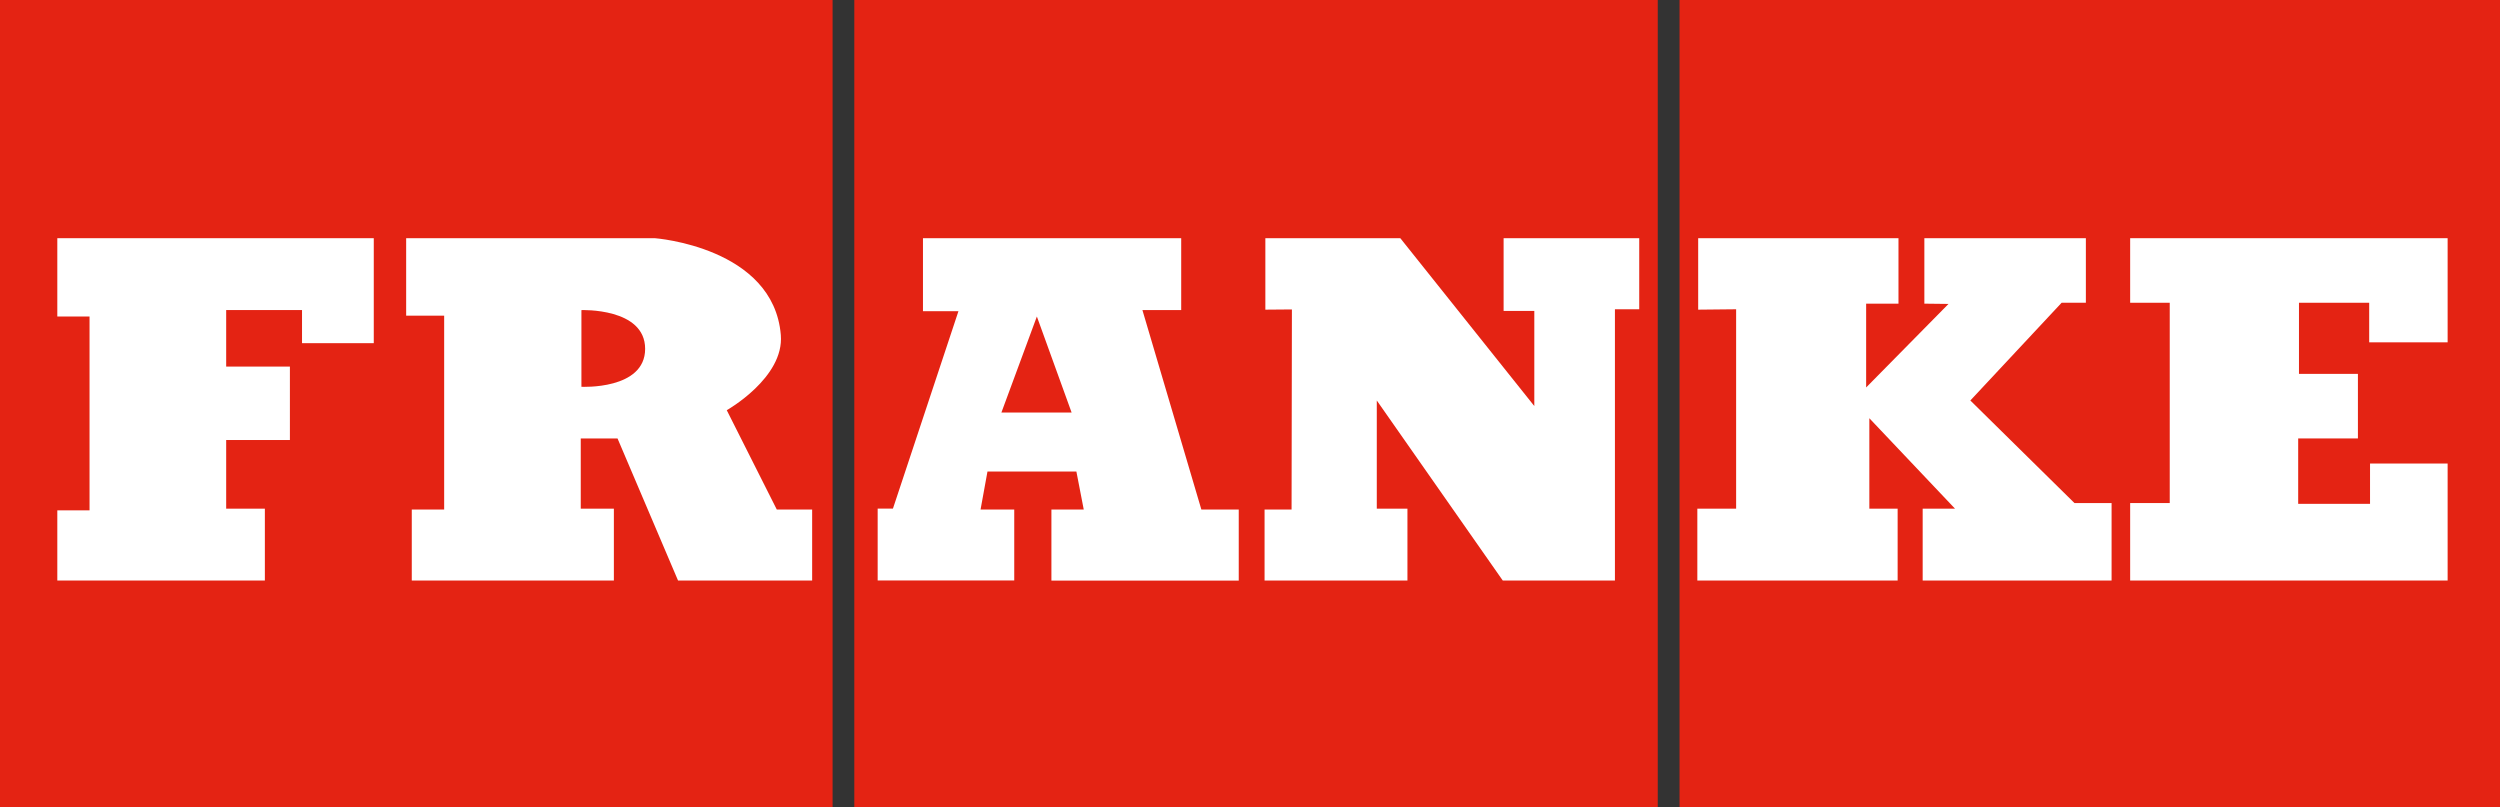
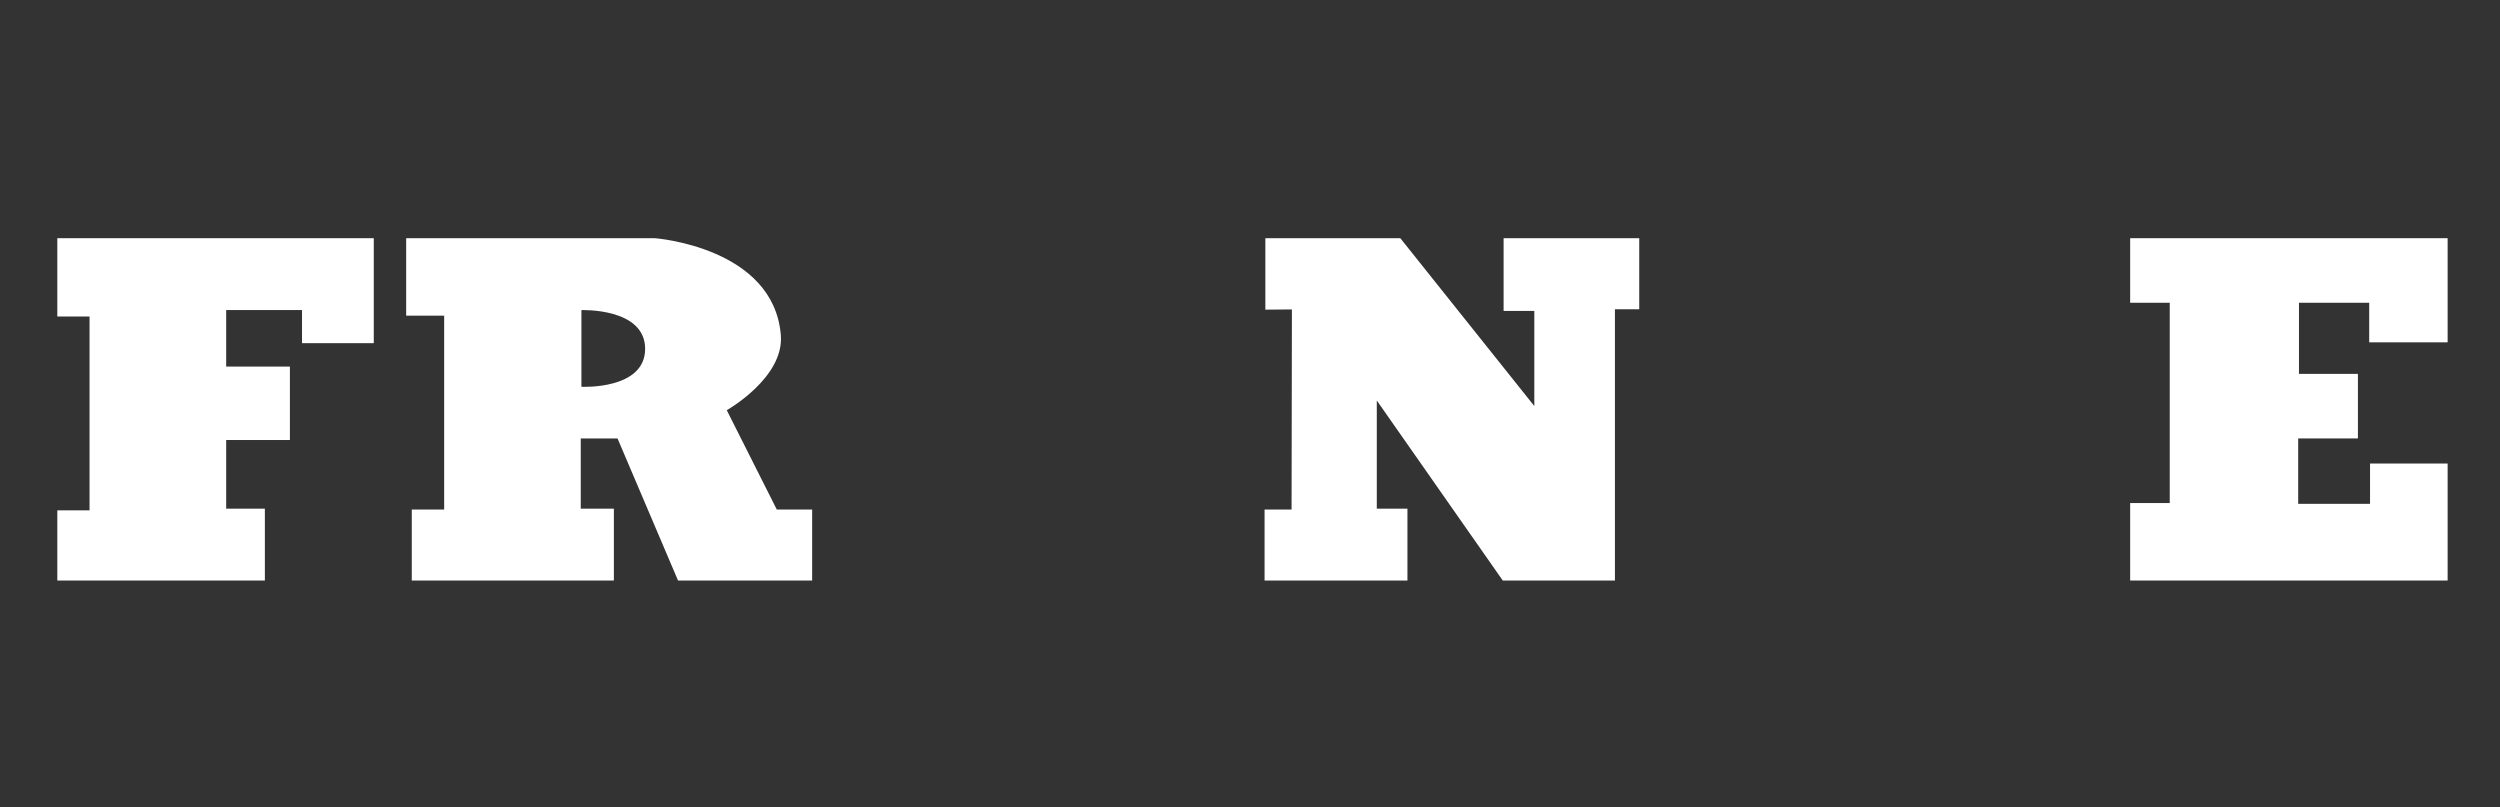
<svg xmlns="http://www.w3.org/2000/svg" viewBox="0 0 445.33 143.83">
  <rect x="0" y="0" width="445.33" height="143.83" fill="#333333" stroke="none" />
  <title>franke-logo</title>
-   <rect width="148.31" height="143.83" style="fill:#e42313" />
-   <rect x="152.18" width="143.12" height="143.83" style="fill:#e42313" />
-   <rect x="299.18" width="146.16" height="143.83" style="fill:#e42313" />
  <polyline points="10.21 42.43 66.58 42.43 66.58 61.13 53.8 61.13 53.8 55.23 40.29 55.23 40.29 65.3 51.64 65.3 51.64 78.38 40.29 78.38 40.29 90.61 47.18 90.61 47.18 103.41 10.21 103.41 10.21 90.91 15.95 90.91 15.95 56.38 10.21 56.38 10.21 42.43" style="fill:#fff" />
  <path d="M103.57,68.9V55.24s11.35-.44,11.35,6.9-11.35,6.76-11.35,6.76m34.8,21.86-8.91-17.69s10.26-5.78,9.63-13.39C137.8,44,116.65,42.43,116.65,42.43H72.35v13.8h6.77V90.76H73.35v12.65h36V90.61h-5.9V78.1H110l10.78,25.31h23.89V90.76Z" style="fill:#fff" />
-   <path d="M178.38,73.49l6.32-17.11,6.19,17.11H178.38M214,90.76l-10.5-35.53h6.91V42.43h-46v13h6.32L159.06,90.6h-2.72v12.8h24.33V90.76h-6L175.9,84h15.84l1.31,6.77h-5.76v12.65h33.37V90.76Z" style="fill:#fff" />
  <polyline points="225.4 42.43 249.44 42.43 273.31 72.33 273.31 55.39 267.84 55.39 267.84 42.43 292 42.43 292 55.09 287.67 55.09 287.67 103.41 267.69 103.41 245.25 71.34 245.25 90.61 250.71 90.61 250.71 103.41 225.26 103.41 225.26 90.76 230.07 90.76 230.13 55.12 225.4 55.16 225.4 42.43" style="fill:#fff" />
-   <polyline points="302.5 42.43 338.18 42.43 338.18 54.09 332.42 54.09 332.42 69.02 347.09 54.14 342.79 54.09 342.79 42.43 371.56 42.43 371.56 53.93 367.24 53.93 350.98 71.34 369.53 89.61 376.14 89.61 376.14 103.41 342.49 103.41 342.49 90.61 348.25 90.61 332.99 74.5 332.99 90.61 338.03 90.61 338.03 103.41 302.35 103.41 302.35 90.61 309.26 90.61 309.26 55.09 302.5 55.16 302.5 42.43" style="fill:#fff" />
  <polyline points="379.45 42.43 436 42.43 436 60.98 422.03 60.98 422.03 53.93 409.52 53.93 409.52 66.6 420.02 66.6 420.02 78.1 409.38 78.1 409.38 89.75 422.18 89.75 422.18 82.57 436 82.57 436 103.41 379.45 103.41 379.45 89.61 386.5 89.61 386.5 53.93 379.45 53.93 379.45 42.43" style="fill:#fff" />
</svg>